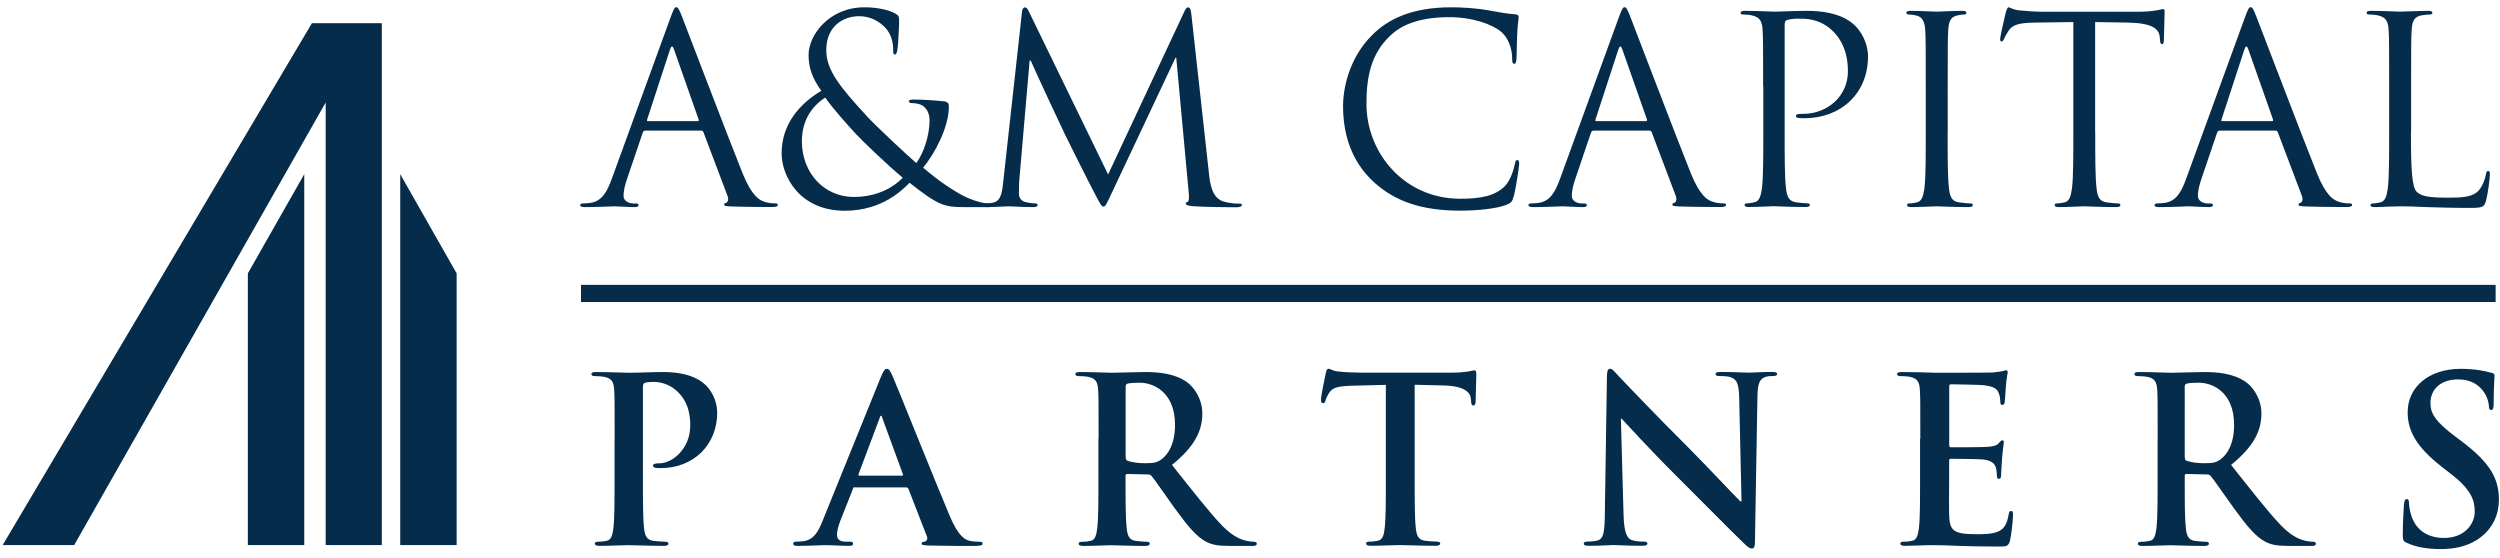
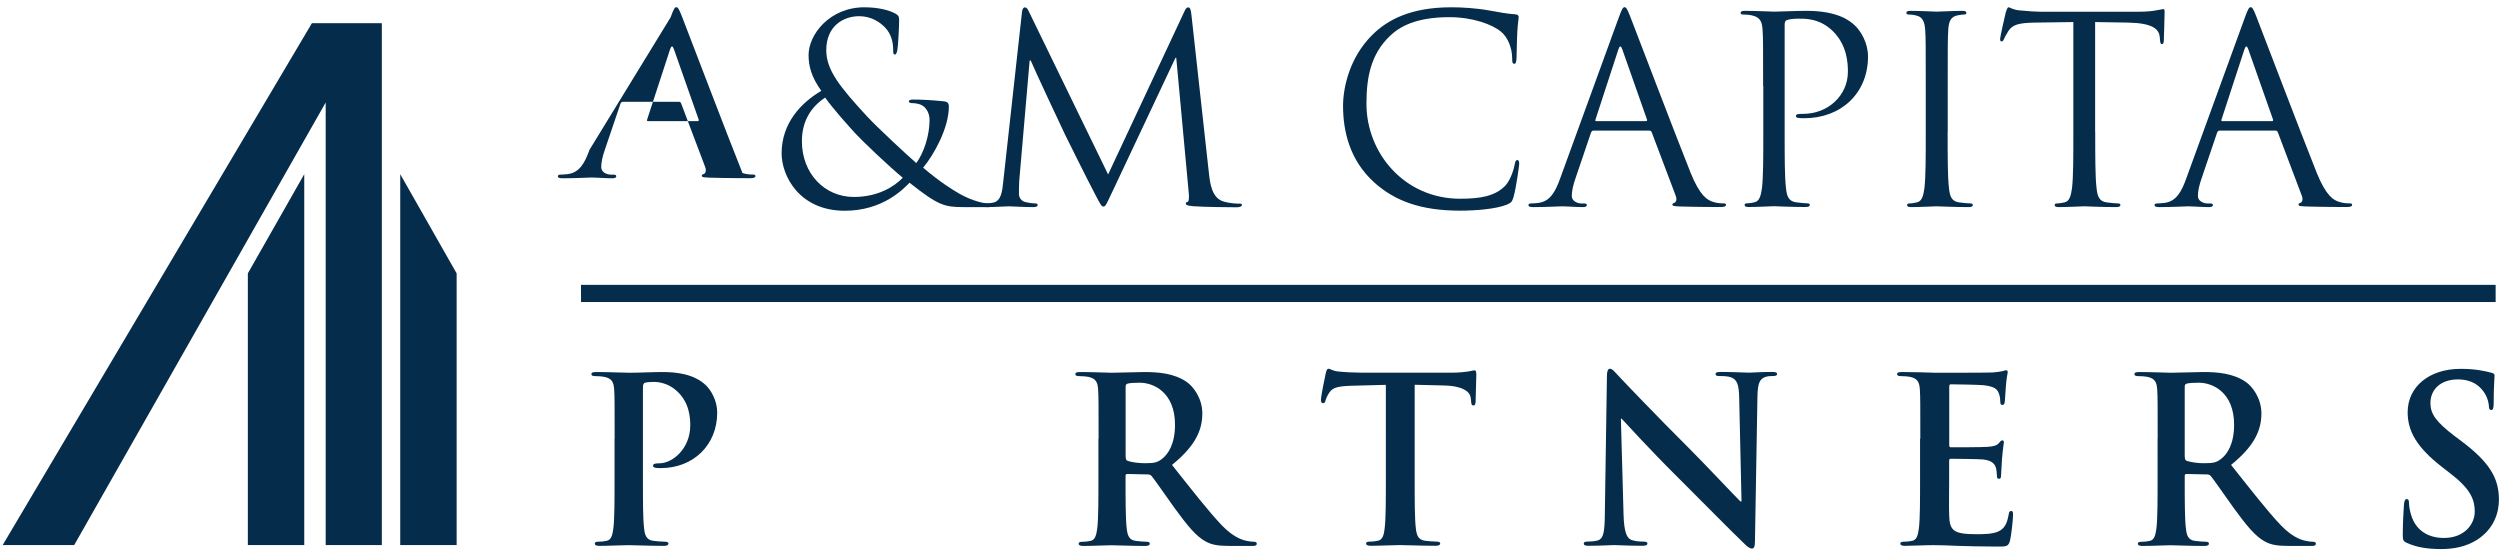
<svg xmlns="http://www.w3.org/2000/svg" version="1.1" id="Layer_1" x="0px" y="0px" viewBox="0 0 281.02 62.68" style="enable-background:new 0 0 281.02 62.68;" xml:space="preserve">
  <style type="text/css">
	.st0{fill:#052C4A;}
</style>
  <g>
    <g>
      <rect x="65.31" y="32.02" class="st0" width="215.22" height="1.93" />
    </g>
    <g>
      <g>
-         <path class="st0" d="M75.38,1.95c0.35-0.96,0.47-1.14,0.64-1.14s0.29,0.15,0.64,1.05c0.44,1.11,5.02,13.15,6.8,17.59     c1.05,2.6,1.9,3.06,2.51,3.24c0.44,0.15,0.87,0.17,1.17,0.17c0.17,0,0.29,0.03,0.29,0.18c0,0.17-0.26,0.23-0.58,0.23     c-0.44,0-2.57,0-4.58-0.06c-0.55-0.03-0.87-0.03-0.87-0.2c0-0.12,0.09-0.18,0.2-0.2c0.18-0.06,0.35-0.32,0.18-0.79l-2.71-7.17     c-0.06-0.12-0.12-0.17-0.26-0.17h-6.27c-0.15,0-0.23,0.09-0.29,0.23l-1.75,5.16c-0.26,0.73-0.41,1.43-0.41,1.95     c0,0.58,0.61,0.85,1.11,0.85h0.29c0.2,0,0.29,0.06,0.29,0.18c0,0.17-0.18,0.23-0.44,0.23c-0.7,0-1.95-0.09-2.27-0.09     c-0.32,0-1.92,0.09-3.3,0.09c-0.38,0-0.55-0.06-0.55-0.23c0-0.12,0.12-0.18,0.26-0.18c0.2,0,0.61-0.03,0.85-0.06     c1.34-0.17,1.92-1.28,2.45-2.74L75.38,1.95z M78.41,13.62c0.15,0,0.15-0.09,0.12-0.2l-2.77-7.87c-0.15-0.44-0.29-0.44-0.44,0     l-2.57,7.87c-0.06,0.15,0,0.2,0.09,0.2H78.41z" />
+         <path class="st0" d="M75.38,1.95c0.35-0.96,0.47-1.14,0.64-1.14s0.29,0.15,0.64,1.05c0.44,1.11,5.02,13.15,6.8,17.59     c0.44,0.15,0.87,0.17,1.17,0.17c0.17,0,0.29,0.03,0.29,0.18c0,0.17-0.26,0.23-0.58,0.23     c-0.44,0-2.57,0-4.58-0.06c-0.55-0.03-0.87-0.03-0.87-0.2c0-0.12,0.09-0.18,0.2-0.2c0.18-0.06,0.35-0.32,0.18-0.79l-2.71-7.17     c-0.06-0.12-0.12-0.17-0.26-0.17h-6.27c-0.15,0-0.23,0.09-0.29,0.23l-1.75,5.16c-0.26,0.73-0.41,1.43-0.41,1.95     c0,0.58,0.61,0.85,1.11,0.85h0.29c0.2,0,0.29,0.06,0.29,0.18c0,0.17-0.18,0.23-0.44,0.23c-0.7,0-1.95-0.09-2.27-0.09     c-0.32,0-1.92,0.09-3.3,0.09c-0.38,0-0.55-0.06-0.55-0.23c0-0.12,0.12-0.18,0.26-0.18c0.2,0,0.61-0.03,0.85-0.06     c1.34-0.17,1.92-1.28,2.45-2.74L75.38,1.95z M78.41,13.62c0.15,0,0.15-0.09,0.12-0.2l-2.77-7.87c-0.15-0.44-0.29-0.44-0.44,0     l-2.57,7.87c-0.06,0.15,0,0.2,0.09,0.2H78.41z" />
      </g>
      <g>
        <path class="st0" d="M87.86,17.24c0-3.41,2.19-5.69,4.46-7.03c-1.08-1.52-1.43-2.71-1.43-4.02c0-2.3,2.36-5.37,6.27-5.37     c1.49,0,2.74,0.29,3.53,0.73c0.35,0.2,0.38,0.38,0.38,0.73c0,0.87-0.12,2.92-0.2,3.35c-0.09,0.44-0.18,0.5-0.29,0.5     c-0.15,0-0.18-0.12-0.18-0.55c0-0.76-0.18-1.72-0.9-2.48c-0.64-0.67-1.63-1.28-2.92-1.28c-1.75,0-3.7,1.08-3.7,3.82     c0,2.27,1.57,4.17,4.61,7.47c0.99,1.08,4.58,4.43,5.51,5.22c0.82-1.11,1.49-3.06,1.49-4.84c0-0.44-0.12-0.99-0.55-1.43     c-0.38-0.38-0.99-0.47-1.43-0.47c-0.18,0-0.35-0.06-0.35-0.2c0-0.15,0.23-0.2,0.47-0.2c0.7,0,1.87,0.03,3.5,0.2     c0.44,0.06,0.53,0.29,0.53,0.58c0,2.36-1.6,5.31-2.89,6.88c1.92,1.63,3.21,2.42,4.02,2.89c0.93,0.55,2.42,1.14,3.47,1.14     c0.26,0,0.41,0.03,0.41,0.2c0,0.12-0.23,0.2-0.5,0.2h-2.86c-2.16,0-2.86-0.2-6.07-2.74c-0.67,0.67-2.97,3.15-7.29,3.15     C89.85,23.68,87.86,19.77,87.86,17.24z M101.48,19.98c-1.63-1.34-4.52-4.11-5.28-4.93c-0.76-0.82-2.62-2.89-3.44-4.08     c-1.52,0.99-2.62,2.57-2.62,4.9c0,3.65,2.57,6.27,5.83,6.27C98.68,22.14,100.49,21,101.48,19.98z" />
      </g>
      <g>
        <path class="st0" d="M135.9,19.54c0.12,1.05,0.32,2.68,1.57,3.09c0.85,0.26,1.6,0.26,1.9,0.26c0.15,0,0.23,0.03,0.23,0.15     c0,0.17-0.26,0.26-0.61,0.26c-0.64,0-3.79-0.03-4.87-0.12c-0.67-0.06-0.82-0.15-0.82-0.29c0-0.12,0.06-0.17,0.2-0.2     c0.15-0.03,0.18-0.52,0.12-1.05l-1.4-15.14h-0.09l-7.15,15.17c-0.61,1.28-0.7,1.55-0.96,1.55c-0.2,0-0.35-0.29-0.9-1.34     c-0.76-1.43-3.27-6.47-3.41-6.77c-0.26-0.52-3.53-7.52-3.85-8.31h-0.12l-1.17,13.53c-0.03,0.47-0.03,0.99-0.03,1.49     c0,0.44,0.32,0.82,0.76,0.9c0.5,0.12,0.93,0.15,1.11,0.15c0.12,0,0.23,0.06,0.23,0.15c0,0.2-0.18,0.26-0.53,0.26     c-1.08,0-2.48-0.09-2.71-0.09c-0.26,0-1.66,0.09-2.45,0.09c-0.29,0-0.5-0.06-0.5-0.26c0-0.09,0.15-0.15,0.29-0.15     c0.23,0,0.44,0,0.87-0.09c0.96-0.17,1.05-1.31,1.17-2.42l2.1-19.01c0.03-0.32,0.15-0.52,0.32-0.52c0.17,0,0.29,0.12,0.44,0.44     l8.92,18.34l8.57-18.31c0.12-0.26,0.23-0.47,0.44-0.47c0.2,0,0.29,0.23,0.35,0.79L135.9,19.54z" />
      </g>
      <g>
        <path class="st0" d="M154.5,20.53c-2.83-2.54-3.53-5.86-3.53-8.63c0-1.95,0.67-5.37,3.27-7.96c1.75-1.75,4.4-3.12,8.89-3.12     c1.17,0,2.8,0.09,4.23,0.35c1.11,0.2,2.04,0.38,2.97,0.44c0.32,0.03,0.38,0.15,0.38,0.32c0,0.23-0.09,0.58-0.15,1.63     c-0.06,0.96-0.06,2.57-0.09,3c-0.03,0.44-0.09,0.61-0.26,0.61c-0.2,0-0.23-0.2-0.23-0.61c0-1.14-0.47-2.33-1.22-2.97     c-1.02-0.87-3.27-1.66-5.83-1.66c-3.88,0-5.69,1.14-6.71,2.13c-2.13,2.04-2.62,4.64-2.62,7.61c0,5.57,4.29,10.67,10.53,10.67     c2.19,0,3.91-0.26,5.07-1.46c0.61-0.64,0.99-1.92,1.08-2.45c0.06-0.32,0.12-0.44,0.29-0.44c0.15,0,0.2,0.2,0.2,0.44     c0,0.2-0.35,2.74-0.64,3.73c-0.18,0.55-0.23,0.61-0.76,0.85c-1.17,0.47-3.38,0.67-5.25,0.67     C159.75,23.68,156.81,22.6,154.5,20.53z" />
      </g>
      <g>
        <path class="st0" d="M181.97,1.95c0.35-0.96,0.47-1.14,0.64-1.14s0.29,0.15,0.64,1.05c0.44,1.11,5.02,13.15,6.8,17.59     c1.05,2.6,1.9,3.06,2.51,3.24c0.44,0.15,0.87,0.17,1.17,0.17c0.17,0,0.29,0.03,0.29,0.18c0,0.17-0.26,0.23-0.58,0.23     c-0.44,0-2.57,0-4.58-0.06c-0.55-0.03-0.87-0.03-0.87-0.2c0-0.12,0.09-0.18,0.2-0.2c0.18-0.06,0.35-0.32,0.18-0.79l-2.71-7.17     c-0.06-0.12-0.12-0.17-0.26-0.17h-6.27c-0.15,0-0.23,0.09-0.29,0.23l-1.75,5.16c-0.26,0.73-0.41,1.43-0.41,1.95     c0,0.58,0.61,0.85,1.11,0.85h0.29c0.2,0,0.29,0.06,0.29,0.18c0,0.17-0.18,0.23-0.44,0.23c-0.7,0-1.95-0.09-2.27-0.09     c-0.32,0-1.92,0.09-3.3,0.09c-0.38,0-0.55-0.06-0.55-0.23c0-0.12,0.12-0.18,0.26-0.18c0.2,0,0.61-0.03,0.85-0.06     c1.34-0.17,1.92-1.28,2.45-2.74L181.97,1.95z M185.01,13.62c0.15,0,0.15-0.09,0.12-0.2l-2.77-7.87c-0.15-0.44-0.29-0.44-0.44,0     l-2.57,7.87c-0.06,0.15,0,0.2,0.09,0.2H185.01z" />
      </g>
      <g>
        <path class="st0" d="M198.19,9.68c0-4.55,0-5.37-0.06-6.3c-0.06-0.99-0.29-1.46-1.25-1.66c-0.23-0.06-0.73-0.09-0.99-0.09     c-0.12,0-0.23-0.06-0.23-0.18c0-0.17,0.15-0.23,0.47-0.23c1.31,0,3.06,0.09,3.3,0.09c0.64,0,2.33-0.09,3.67-0.09     c3.65,0,4.96,1.23,5.42,1.66c0.64,0.61,1.46,1.92,1.46,3.47c0,4.14-3.03,6.94-7.17,6.94c-0.15,0-0.47,0-0.61-0.03     c-0.15,0-0.32-0.06-0.32-0.2c0-0.23,0.18-0.26,0.79-0.26c2.83,0,5.05-2.07,5.05-4.75c0-0.96-0.09-2.92-1.63-4.49     c-1.55-1.57-3.32-1.46-4-1.46c-0.5,0-0.99,0.06-1.25,0.17c-0.18,0.06-0.23,0.26-0.23,0.55v11.99c0,2.8,0,5.1,0.15,6.33     c0.09,0.85,0.26,1.49,1.14,1.6c0.41,0.06,1.05,0.12,1.31,0.12c0.17,0,0.23,0.09,0.23,0.18c0,0.15-0.15,0.23-0.47,0.23     c-1.6,0-3.44-0.09-3.59-0.09c-0.09,0-1.92,0.09-2.8,0.09c-0.32,0-0.47-0.06-0.47-0.23c0-0.09,0.06-0.18,0.23-0.18     c0.26,0,0.61-0.06,0.87-0.12c0.58-0.12,0.73-0.76,0.85-1.6c0.15-1.23,0.15-3.53,0.15-6.33V9.68z" />
      </g>
      <g>
        <path class="st0" d="M218.93,14.82c0,2.8,0,5.1,0.15,6.33c0.09,0.85,0.26,1.49,1.14,1.6c0.41,0.06,1.05,0.12,1.31,0.12     c0.18,0,0.23,0.09,0.23,0.18c0,0.15-0.15,0.23-0.47,0.23c-1.6,0-3.44-0.09-3.59-0.09c-0.15,0-1.98,0.09-2.86,0.09     c-0.32,0-0.47-0.06-0.47-0.23c0-0.09,0.06-0.18,0.23-0.18c0.26,0,0.61-0.06,0.87-0.12c0.58-0.12,0.73-0.76,0.85-1.6     c0.15-1.23,0.15-3.53,0.15-6.33V9.68c0-4.55,0-5.37-0.06-6.3c-0.06-0.99-0.35-1.49-0.99-1.63c-0.32-0.09-0.7-0.12-0.9-0.12     c-0.12,0-0.23-0.06-0.23-0.18c0-0.17,0.15-0.23,0.47-0.23c0.96,0,2.8,0.09,2.95,0.09c0.15,0,1.98-0.09,2.86-0.09     c0.32,0,0.47,0.06,0.47,0.23c0,0.12-0.12,0.18-0.23,0.18c-0.2,0-0.38,0.03-0.73,0.09c-0.79,0.15-1.02,0.64-1.08,1.66     c-0.06,0.93-0.06,1.75-0.06,6.3V14.82z" />
      </g>
      <g>
        <path class="st0" d="M235.52,14.82c0,2.8,0,5.1,0.15,6.33c0.09,0.85,0.26,1.49,1.14,1.6c0.41,0.06,1.05,0.12,1.31,0.12     c0.18,0,0.23,0.09,0.23,0.18c0,0.15-0.15,0.23-0.47,0.23c-1.6,0-3.44-0.09-3.59-0.09c-0.15,0-1.98,0.09-2.86,0.09     c-0.32,0-0.47-0.06-0.47-0.23c0-0.09,0.06-0.18,0.23-0.18c0.26,0,0.61-0.06,0.87-0.12c0.58-0.12,0.73-0.76,0.85-1.6     c0.15-1.23,0.15-3.53,0.15-6.33V2.48l-4.32,0.06c-1.81,0.03-2.51,0.23-2.97,0.93c-0.32,0.5-0.41,0.7-0.5,0.9     c-0.09,0.23-0.18,0.29-0.29,0.29c-0.09,0-0.15-0.09-0.15-0.26c0-0.29,0.58-2.8,0.64-3.03c0.06-0.17,0.18-0.55,0.29-0.55     c0.2,0,0.5,0.29,1.28,0.35c0.85,0.09,1.95,0.15,2.3,0.15h10.94c0.93,0,1.6-0.06,2.07-0.15c0.44-0.06,0.7-0.15,0.82-0.15     c0.15,0,0.15,0.17,0.15,0.35c0,0.87-0.09,2.89-0.09,3.21c0,0.26-0.09,0.38-0.2,0.38c-0.15,0-0.2-0.09-0.23-0.5l-0.03-0.32     c-0.09-0.87-0.79-1.55-3.59-1.6l-3.67-0.06V14.82z" />
      </g>
      <g>
        <path class="st0" d="M252.35,1.95c0.35-0.96,0.47-1.14,0.64-1.14c0.18,0,0.29,0.15,0.64,1.05c0.44,1.11,5.02,13.15,6.8,17.59     c1.05,2.6,1.9,3.06,2.51,3.24c0.44,0.15,0.87,0.17,1.17,0.17c0.17,0,0.29,0.03,0.29,0.18c0,0.17-0.26,0.23-0.58,0.23     c-0.44,0-2.57,0-4.58-0.06c-0.55-0.03-0.87-0.03-0.87-0.2c0-0.12,0.09-0.18,0.2-0.2c0.18-0.06,0.35-0.32,0.18-0.79l-2.71-7.17     c-0.06-0.12-0.12-0.17-0.26-0.17h-6.27c-0.15,0-0.23,0.09-0.29,0.23l-1.75,5.16c-0.26,0.73-0.41,1.43-0.41,1.95     c0,0.58,0.61,0.85,1.11,0.85h0.29c0.2,0,0.29,0.06,0.29,0.18c0,0.17-0.18,0.23-0.44,0.23c-0.7,0-1.95-0.09-2.27-0.09     s-1.92,0.09-3.3,0.09c-0.38,0-0.55-0.06-0.55-0.23c0-0.12,0.12-0.18,0.26-0.18c0.2,0,0.61-0.03,0.85-0.06     c1.34-0.17,1.92-1.28,2.45-2.74L252.35,1.95z M255.38,13.62c0.15,0,0.15-0.09,0.12-0.2l-2.77-7.87c-0.15-0.44-0.29-0.44-0.44,0     l-2.57,7.87c-0.06,0.15,0,0.2,0.09,0.2H255.38z" />
      </g>
      <g>
-         <path class="st0" d="M271.01,14.87c0,4.29,0.12,6.15,0.64,6.68c0.47,0.47,1.22,0.67,3.5,0.67c1.55,0,2.83-0.03,3.53-0.87     c0.38-0.47,0.67-1.2,0.76-1.75c0.03-0.23,0.09-0.38,0.26-0.38c0.15,0,0.18,0.12,0.18,0.44c0,0.32-0.2,2.07-0.44,2.92     c-0.2,0.67-0.29,0.79-1.84,0.79c-2.1,0-3.62-0.06-4.84-0.09c-1.22-0.06-2.13-0.09-2.97-0.09c-0.12,0-0.61,0.03-1.2,0.03     c-0.58,0.03-1.22,0.06-1.66,0.06c-0.32,0-0.47-0.06-0.47-0.23c0-0.09,0.06-0.18,0.23-0.18c0.26,0,0.61-0.06,0.87-0.12     c0.58-0.12,0.73-0.76,0.85-1.6c0.15-1.23,0.15-3.53,0.15-6.33V9.68c0-4.55,0-5.37-0.06-6.3c-0.06-0.99-0.29-1.46-1.25-1.66     c-0.23-0.06-0.73-0.09-0.99-0.09c-0.12,0-0.23-0.06-0.23-0.18c0-0.17,0.15-0.23,0.47-0.23c1.31,0,3.15,0.09,3.3,0.09     c0.15,0,2.27-0.09,3.15-0.09c0.32,0,0.47,0.06,0.47,0.23c0,0.12-0.12,0.18-0.23,0.18c-0.2,0-0.61,0.03-0.96,0.09     c-0.85,0.15-1.08,0.64-1.14,1.66c-0.06,0.93-0.06,1.75-0.06,6.3V14.87z" />
-       </g>
+         </g>
    </g>
    <g>
      <g>
        <path class="st0" d="M69.09,49.31c0-3.93,0-4.65-0.05-5.48c-0.05-0.88-0.26-1.29-1.11-1.47c-0.21-0.05-0.65-0.08-1.01-0.08     c-0.28,0-0.44-0.05-0.44-0.23s0.18-0.23,0.57-0.23c1.37,0,3,0.08,3.72,0.08c1.06,0,2.56-0.08,3.75-0.08     c3.23,0,4.39,1.09,4.81,1.47c0.57,0.54,1.29,1.71,1.29,3.08c0,3.67-2.69,6.25-6.36,6.25c-0.13,0-0.41,0-0.54-0.03     c-0.13-0.03-0.31-0.05-0.31-0.23c0-0.21,0.18-0.28,0.72-0.28c1.45,0,3.46-1.63,3.46-4.26c0-0.85-0.08-2.58-1.52-3.88     c-0.93-0.85-1.99-1.01-2.58-1.01c-0.39,0-0.78,0.03-1.01,0.1c-0.13,0.05-0.21,0.21-0.21,0.49v10.34c0,2.38,0,4.42,0.13,5.53     c0.08,0.72,0.23,1.29,1.01,1.4c0.36,0.05,0.93,0.1,1.32,0.1c0.28,0,0.41,0.08,0.41,0.21c0,0.18-0.21,0.26-0.49,0.26     c-1.71,0-3.33-0.08-4.01-0.08c-0.59,0-2.22,0.08-3.26,0.08c-0.34,0-0.52-0.08-0.52-0.26c0-0.13,0.1-0.21,0.41-0.21     c0.39,0,0.7-0.05,0.93-0.1c0.52-0.1,0.65-0.67,0.75-1.42c0.13-1.09,0.13-3.13,0.13-5.5V49.31z" />
      </g>
      <g>
-         <path class="st0" d="M96.1,54.76c-0.13,0-0.18,0.05-0.23,0.21l-1.4,3.54c-0.26,0.65-0.39,1.27-0.39,1.58     c0,0.47,0.23,0.8,1.03,0.8h0.39c0.31,0,0.39,0.05,0.39,0.21c0,0.21-0.16,0.26-0.44,0.26c-0.83,0-1.94-0.08-2.74-0.08     c-0.28,0-1.71,0.08-3.05,0.08c-0.34,0-0.49-0.05-0.49-0.26c0-0.16,0.1-0.21,0.31-0.21c0.23,0,0.59-0.03,0.8-0.05     c1.19-0.16,1.68-1.03,2.2-2.33l6.49-16.02c0.31-0.75,0.47-1.03,0.72-1.03c0.23,0,0.39,0.23,0.65,0.83     c0.62,1.42,4.75,11.76,6.41,15.69c0.98,2.33,1.73,2.69,2.27,2.82c0.39,0.08,0.78,0.1,1.09,0.1c0.21,0,0.34,0.03,0.34,0.21     c0,0.21-0.23,0.26-1.19,0.26c-0.93,0-2.82,0-4.88-0.05c-0.47-0.03-0.78-0.03-0.78-0.21c0-0.16,0.1-0.21,0.36-0.23     c0.18-0.05,0.36-0.28,0.23-0.59l-2.07-5.32c-0.05-0.13-0.13-0.18-0.26-0.18H96.1z M101.37,53.47c0.13,0,0.15-0.08,0.13-0.15     l-2.33-6.36c-0.03-0.1-0.05-0.23-0.13-0.23c-0.08,0-0.13,0.13-0.15,0.23l-2.38,6.33c-0.03,0.1,0,0.18,0.1,0.18H101.37z" />
-       </g>
+         </g>
      <g>
        <path class="st0" d="M123.49,49.31c0-3.93,0-4.65-0.05-5.48c-0.05-0.88-0.26-1.29-1.11-1.47c-0.21-0.05-0.65-0.08-1.01-0.08     c-0.28,0-0.44-0.05-0.44-0.23s0.18-0.23,0.57-0.23c1.37,0,3,0.08,3.54,0.08c0.88,0,2.84-0.08,3.64-0.08     c1.63,0,3.36,0.15,4.76,1.11c0.72,0.49,1.76,1.81,1.76,3.54c0,1.91-0.8,3.67-3.41,5.79c2.3,2.89,4.08,5.19,5.61,6.8     c1.45,1.5,2.51,1.68,2.89,1.76c0.28,0.05,0.52,0.08,0.72,0.08c0.21,0,0.31,0.08,0.31,0.21c0,0.21-0.18,0.26-0.49,0.26h-2.46     c-1.45,0-2.09-0.13-2.77-0.49c-1.11-0.59-2.09-1.81-3.54-3.8c-1.03-1.42-2.22-3.18-2.56-3.57c-0.13-0.15-0.28-0.18-0.47-0.18     l-2.25-0.05c-0.13,0-0.21,0.05-0.21,0.21v0.36c0,2.4,0,4.45,0.13,5.53c0.08,0.75,0.23,1.32,1.01,1.42     c0.39,0.05,0.96,0.1,1.27,0.1c0.21,0,0.31,0.08,0.31,0.21c0,0.18-0.18,0.26-0.52,0.26c-1.5,0-3.41-0.08-3.8-0.08     c-0.49,0-2.12,0.08-3.15,0.08c-0.34,0-0.52-0.08-0.52-0.26c0-0.13,0.1-0.21,0.41-0.21c0.39,0,0.7-0.05,0.93-0.1     c0.52-0.1,0.65-0.67,0.75-1.42c0.13-1.09,0.13-3.13,0.13-5.5V49.31z M126.54,51.35c0,0.28,0.05,0.39,0.23,0.46     c0.54,0.18,1.32,0.26,1.96,0.26c1.03,0,1.37-0.1,1.83-0.44c0.78-0.57,1.52-1.76,1.52-3.88c0-3.67-2.43-4.73-3.95-4.73     c-0.65,0-1.11,0.03-1.37,0.1c-0.18,0.05-0.23,0.16-0.23,0.36V51.35z" />
      </g>
      <g>
        <path class="st0" d="M155.8,43.26l-3.85,0.1c-1.5,0.05-2.12,0.18-2.51,0.75c-0.26,0.39-0.39,0.7-0.44,0.9     c-0.05,0.21-0.13,0.31-0.28,0.31c-0.18,0-0.23-0.13-0.23-0.41c0-0.41,0.49-2.77,0.54-2.97c0.08-0.34,0.15-0.49,0.31-0.49     c0.21,0,0.47,0.26,1.11,0.31c0.75,0.08,1.73,0.13,2.58,0.13h10.23c0.83,0,1.4-0.08,1.78-0.13c0.39-0.08,0.59-0.13,0.7-0.13     c0.18,0,0.21,0.16,0.21,0.54c0,0.54-0.08,2.33-0.08,3c-0.03,0.26-0.08,0.41-0.23,0.41c-0.21,0-0.26-0.13-0.28-0.52l-0.03-0.28     c-0.05-0.67-0.75-1.4-3.05-1.45l-3.26-0.08v10.6c0,2.38,0,4.42,0.13,5.53c0.08,0.72,0.23,1.29,1.01,1.4     c0.36,0.05,0.93,0.1,1.32,0.1c0.28,0,0.41,0.08,0.41,0.21c0,0.18-0.21,0.26-0.49,0.26c-1.71,0-3.33-0.08-4.06-0.08     c-0.59,0-2.22,0.08-3.26,0.08c-0.34,0-0.52-0.08-0.52-0.26c0-0.13,0.1-0.21,0.41-0.21c0.39,0,0.7-0.05,0.93-0.1     c0.52-0.1,0.67-0.67,0.75-1.42c0.13-1.09,0.13-3.13,0.13-5.5V43.26z" />
      </g>
      <g>
        <path class="st0" d="M182.5,57.83c0.05,2.02,0.39,2.69,0.9,2.87c0.44,0.15,0.93,0.18,1.34,0.18c0.28,0,0.44,0.05,0.44,0.21     c0,0.21-0.23,0.26-0.59,0.26c-1.68,0-2.71-0.08-3.2-0.08c-0.23,0-1.45,0.08-2.79,0.08c-0.34,0-0.57-0.03-0.57-0.26     c0-0.16,0.16-0.21,0.41-0.21c0.34,0,0.8-0.03,1.16-0.13c0.67-0.21,0.78-0.96,0.8-3.2l0.23-15.22c0-0.52,0.08-0.88,0.34-0.88     c0.28,0,0.52,0.34,0.96,0.8c0.31,0.34,4.24,4.47,8.01,8.22c1.76,1.76,5.25,5.48,5.69,5.89h0.13l-0.26-11.6     c-0.03-1.58-0.26-2.07-0.88-2.33c-0.39-0.16-1.01-0.16-1.37-0.16c-0.31,0-0.41-0.08-0.41-0.23c0-0.21,0.28-0.23,0.67-0.23     c1.34,0,2.58,0.08,3.13,0.08c0.28,0,1.27-0.08,2.53-0.08c0.34,0,0.59,0.03,0.59,0.23c0,0.16-0.16,0.23-0.47,0.23     c-0.26,0-0.47,0-0.78,0.08c-0.72,0.21-0.93,0.75-0.96,2.2l-0.28,16.31c0,0.57-0.1,0.8-0.34,0.8c-0.28,0-0.59-0.28-0.88-0.57     c-1.63-1.55-4.94-4.94-7.62-7.6c-2.82-2.79-5.69-5.94-6.15-6.43h-0.08L182.5,57.83z" />
      </g>
      <g>
        <path class="st0" d="M215.86,49.31c0-3.93,0-4.65-0.05-5.48c-0.05-0.88-0.26-1.29-1.11-1.47c-0.21-0.05-0.65-0.08-1.01-0.08     c-0.28,0-0.44-0.05-0.44-0.23s0.18-0.23,0.57-0.23c0.7,0,1.45,0.03,2.09,0.03c0.67,0.03,1.27,0.05,1.63,0.05     c0.83,0,5.97,0,6.46-0.03c0.49-0.05,0.9-0.1,1.11-0.15c0.13-0.03,0.28-0.1,0.41-0.1c0.13,0,0.16,0.1,0.16,0.23     c0,0.18-0.13,0.49-0.21,1.68c-0.03,0.26-0.08,1.4-0.13,1.71c-0.03,0.13-0.08,0.28-0.26,0.28c-0.18,0-0.23-0.13-0.23-0.36     c0-0.18-0.03-0.62-0.16-0.93c-0.18-0.47-0.44-0.78-1.73-0.93c-0.44-0.05-3.15-0.1-3.67-0.1c-0.13,0-0.18,0.08-0.18,0.26v6.54     c0,0.18,0.03,0.28,0.18,0.28c0.57,0,3.54,0,4.13-0.05c0.62-0.05,1.01-0.13,1.24-0.39c0.18-0.21,0.28-0.34,0.41-0.34     c0.1,0,0.18,0.05,0.18,0.21c0,0.16-0.1,0.57-0.21,1.89c-0.03,0.52-0.1,1.55-0.1,1.73c0,0.21,0,0.49-0.23,0.49     c-0.18,0-0.23-0.1-0.23-0.23c-0.03-0.26-0.03-0.59-0.1-0.93c-0.13-0.52-0.49-0.9-1.45-1.01c-0.49-0.05-3.05-0.08-3.67-0.08     c-0.13,0-0.16,0.1-0.16,0.26v2.04c0,0.88-0.03,3.26,0,4.01c0.05,1.78,0.47,2.17,3.1,2.17c0.67,0,1.76,0,2.43-0.31     c0.67-0.31,0.98-0.85,1.16-1.91c0.05-0.28,0.1-0.39,0.28-0.39c0.21,0,0.21,0.21,0.21,0.46c0,0.59-0.21,2.35-0.34,2.87     c-0.18,0.67-0.41,0.67-1.4,0.67c-1.94,0-3.36-0.05-4.47-0.08c-1.11-0.05-1.91-0.08-2.69-0.08c-0.28,0-0.85,0-1.47,0.03     c-0.59,0-1.27,0.05-1.78,0.05c-0.34,0-0.52-0.08-0.52-0.26c0-0.13,0.1-0.21,0.41-0.21c0.39,0,0.7-0.05,0.93-0.1     c0.52-0.1,0.65-0.67,0.75-1.42c0.13-1.09,0.13-3.13,0.13-5.5V49.31z" />
      </g>
      <g>
        <path class="st0" d="M242.54,49.31c0-3.93,0-4.65-0.05-5.48c-0.05-0.88-0.26-1.29-1.11-1.47c-0.21-0.05-0.65-0.08-1.01-0.08     c-0.28,0-0.44-0.05-0.44-0.23s0.18-0.23,0.57-0.23c1.37,0,3,0.08,3.54,0.08c0.88,0,2.84-0.08,3.64-0.08     c1.63,0,3.36,0.15,4.76,1.11c0.72,0.49,1.76,1.81,1.76,3.54c0,1.91-0.8,3.67-3.41,5.79c2.3,2.89,4.08,5.19,5.61,6.8     c1.45,1.5,2.51,1.68,2.89,1.76c0.28,0.05,0.52,0.08,0.72,0.08c0.21,0,0.31,0.08,0.31,0.21c0,0.21-0.18,0.26-0.49,0.26h-2.45     c-1.45,0-2.09-0.13-2.77-0.49c-1.11-0.59-2.09-1.81-3.54-3.8c-1.03-1.42-2.22-3.18-2.56-3.57c-0.13-0.15-0.28-0.18-0.47-0.18     l-2.25-0.05c-0.13,0-0.21,0.05-0.21,0.21v0.36c0,2.4,0,4.45,0.13,5.53c0.08,0.75,0.23,1.32,1.01,1.42     c0.39,0.05,0.96,0.1,1.27,0.1c0.21,0,0.31,0.08,0.31,0.21c0,0.18-0.18,0.26-0.52,0.26c-1.5,0-3.41-0.08-3.8-0.08     c-0.49,0-2.12,0.08-3.15,0.08c-0.34,0-0.52-0.08-0.52-0.26c0-0.13,0.1-0.21,0.41-0.21c0.39,0,0.7-0.05,0.93-0.1     c0.52-0.1,0.65-0.67,0.75-1.42c0.13-1.09,0.13-3.13,0.13-5.5V49.31z M245.59,51.35c0,0.28,0.05,0.39,0.23,0.46     c0.54,0.18,1.32,0.26,1.96,0.26c1.03,0,1.37-0.1,1.83-0.44c0.78-0.57,1.52-1.76,1.52-3.88c0-3.67-2.43-4.73-3.95-4.73     c-0.65,0-1.11,0.03-1.37,0.1c-0.18,0.05-0.23,0.16-0.23,0.36V51.35z" />
      </g>
      <g>
        <path class="st0" d="M270.58,61.04c-0.41-0.18-0.49-0.31-0.49-0.88c0-1.42,0.1-2.97,0.13-3.39c0.03-0.39,0.1-0.67,0.31-0.67     c0.23,0,0.26,0.23,0.26,0.44c0,0.34,0.1,0.88,0.23,1.32c0.57,1.91,2.09,2.61,3.7,2.61c2.33,0,3.46-1.58,3.46-2.95     c0-1.27-0.39-2.45-2.53-4.13l-1.19-0.93c-2.84-2.22-3.82-4.03-3.82-6.12c0-2.84,2.38-4.88,5.97-4.88c1.68,0,2.77,0.26,3.44,0.44     c0.23,0.05,0.36,0.13,0.36,0.31c0,0.34-0.1,1.09-0.1,3.1c0,0.57-0.08,0.78-0.28,0.78c-0.18,0-0.26-0.15-0.26-0.46     c0-0.23-0.13-1.03-0.67-1.71c-0.39-0.49-1.14-1.27-2.82-1.27c-1.91,0-3.08,1.11-3.08,2.66c0,1.19,0.59,2.09,2.74,3.72l0.72,0.54     c3.13,2.35,4.24,4.13,4.24,6.59c0,1.5-0.57,3.28-2.43,4.5c-1.29,0.83-2.74,1.06-4.11,1.06     C272.85,61.71,271.69,61.53,270.58,61.04z" />
      </g>
    </g>
    <g>
      <g>
        <polygon class="st0" points="35.06,2.61 0.3,61.27 8.34,61.27 36.61,11.52 36.61,61.27 42.92,61.27 42.92,2.61    " />
      </g>
      <g>
        <polygon class="st0" points="34.2,19.58 27.86,30.73 27.86,61.27 34.2,61.27    " />
      </g>
      <g>
        <polygon class="st0" points="44.99,19.58 51.33,30.73 51.33,61.27 44.99,61.27    " />
      </g>
    </g>
  </g>
</svg>